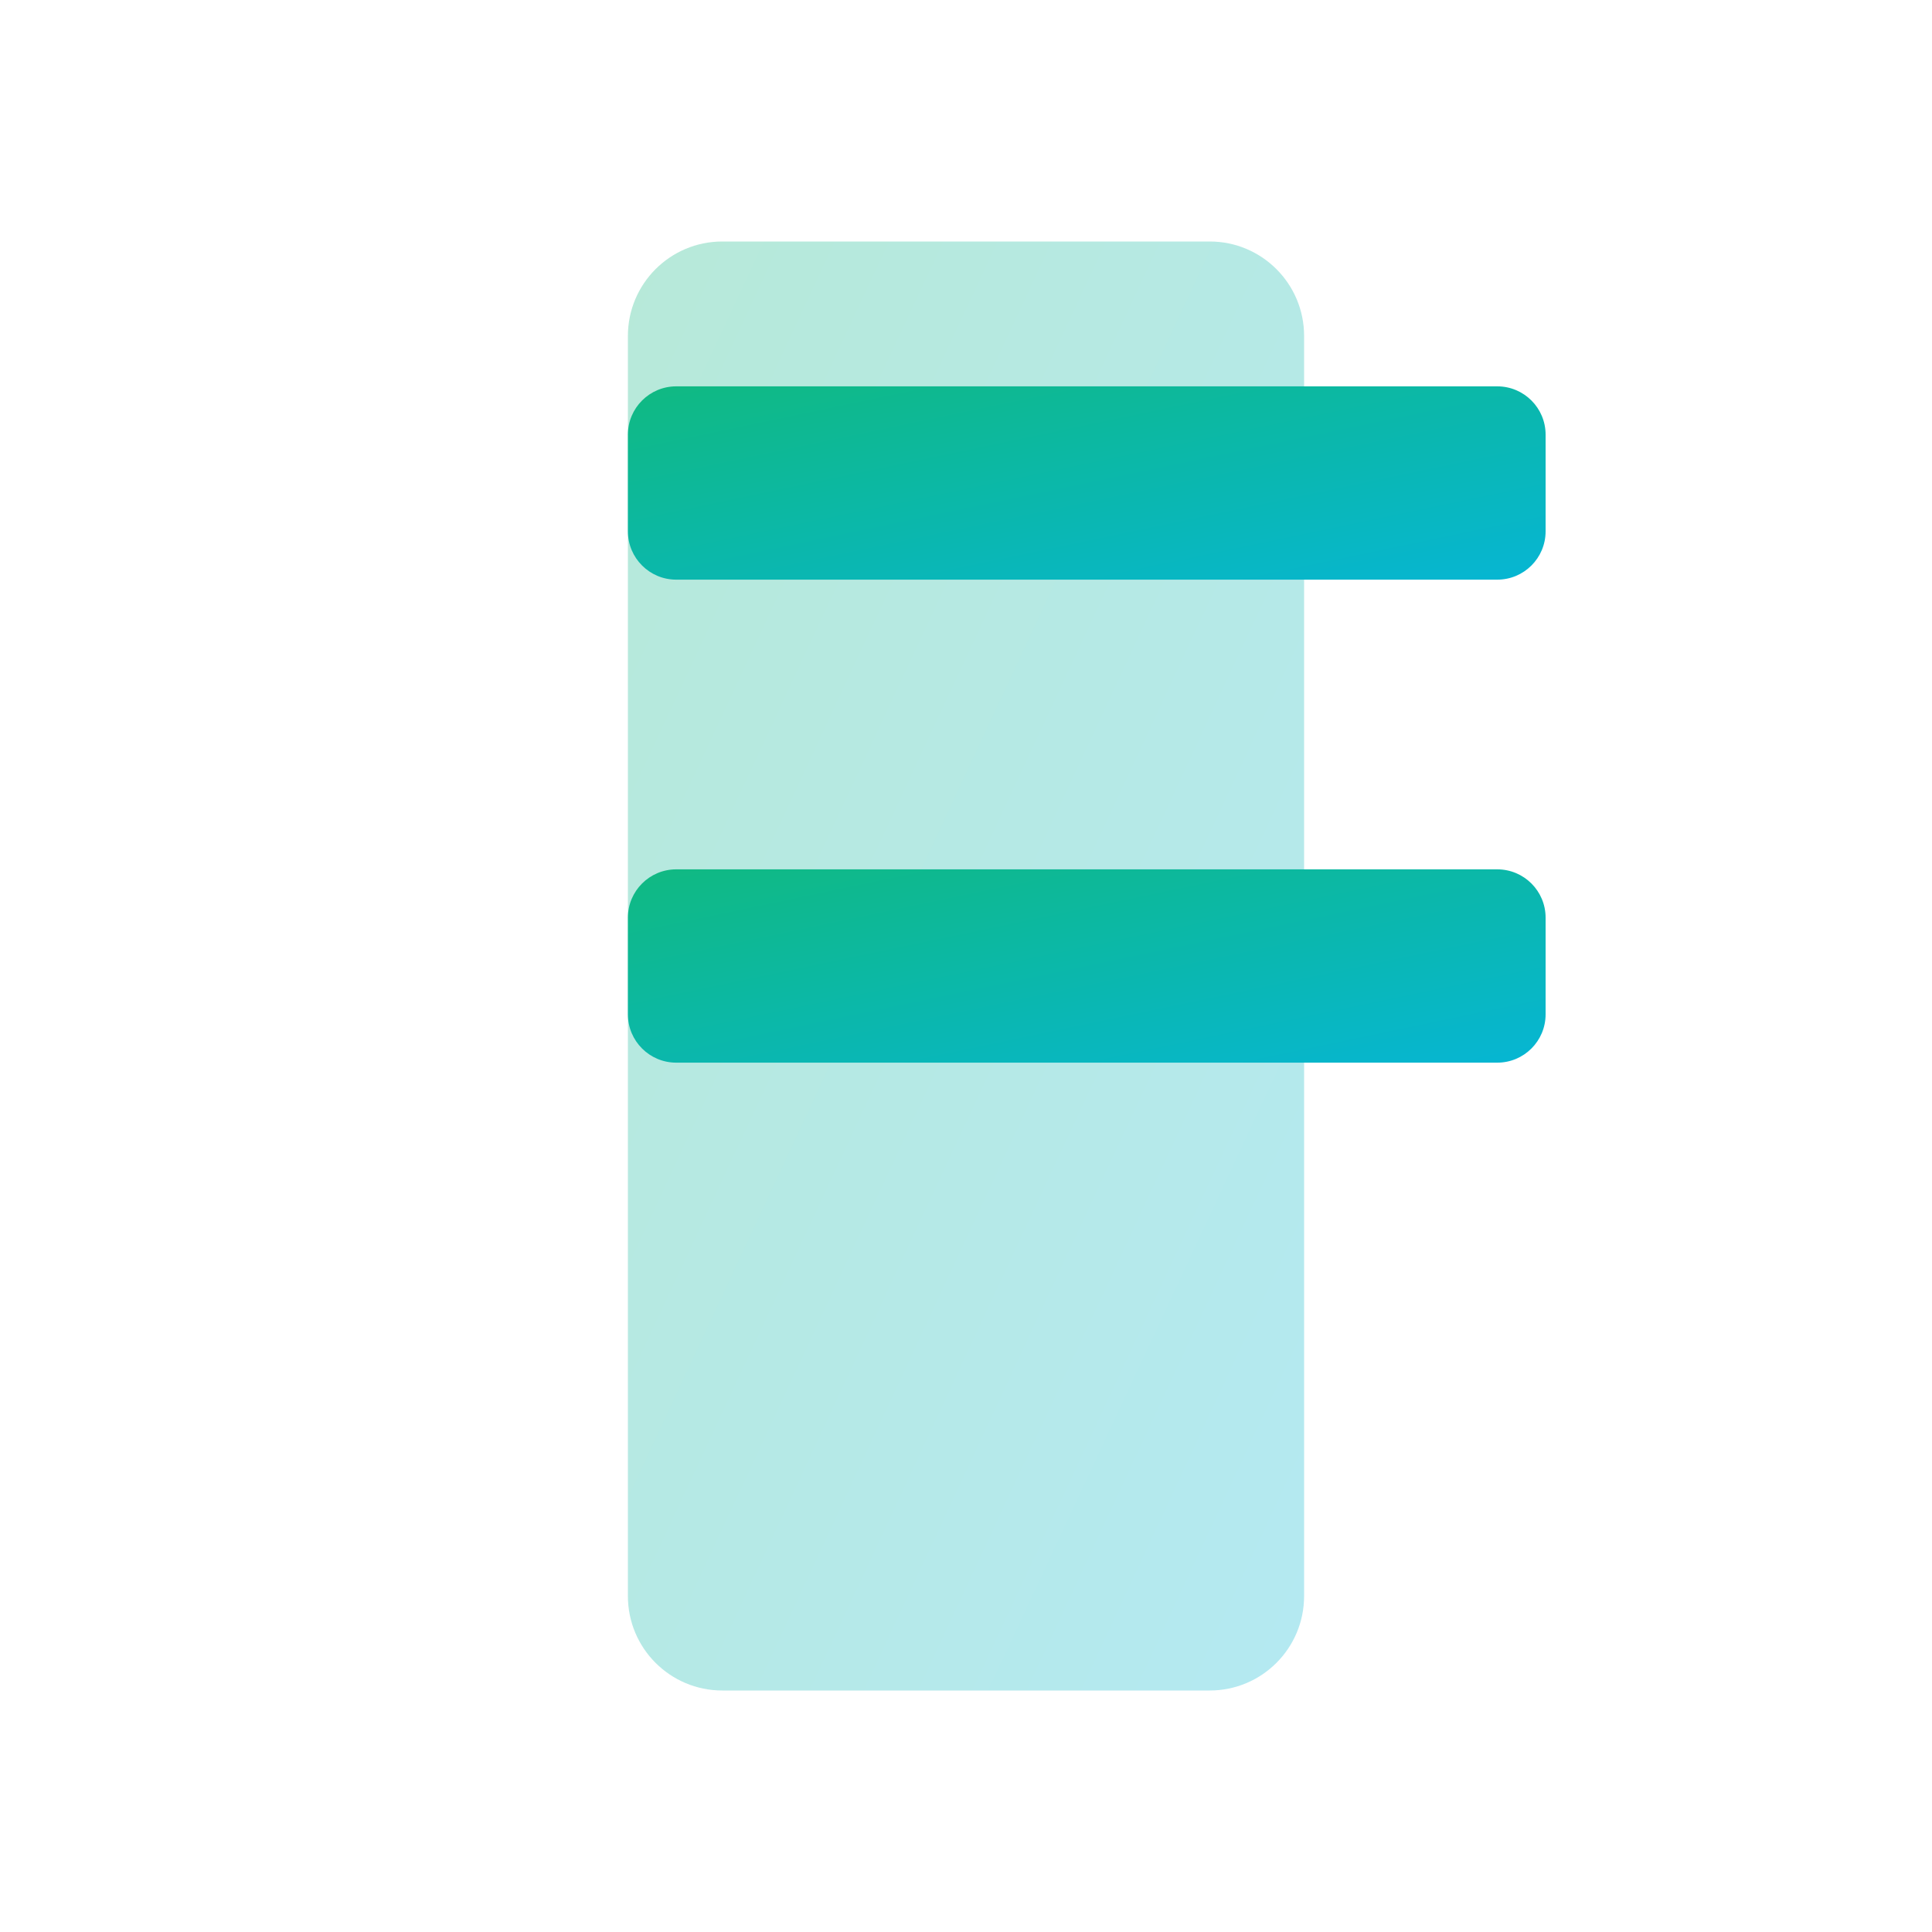
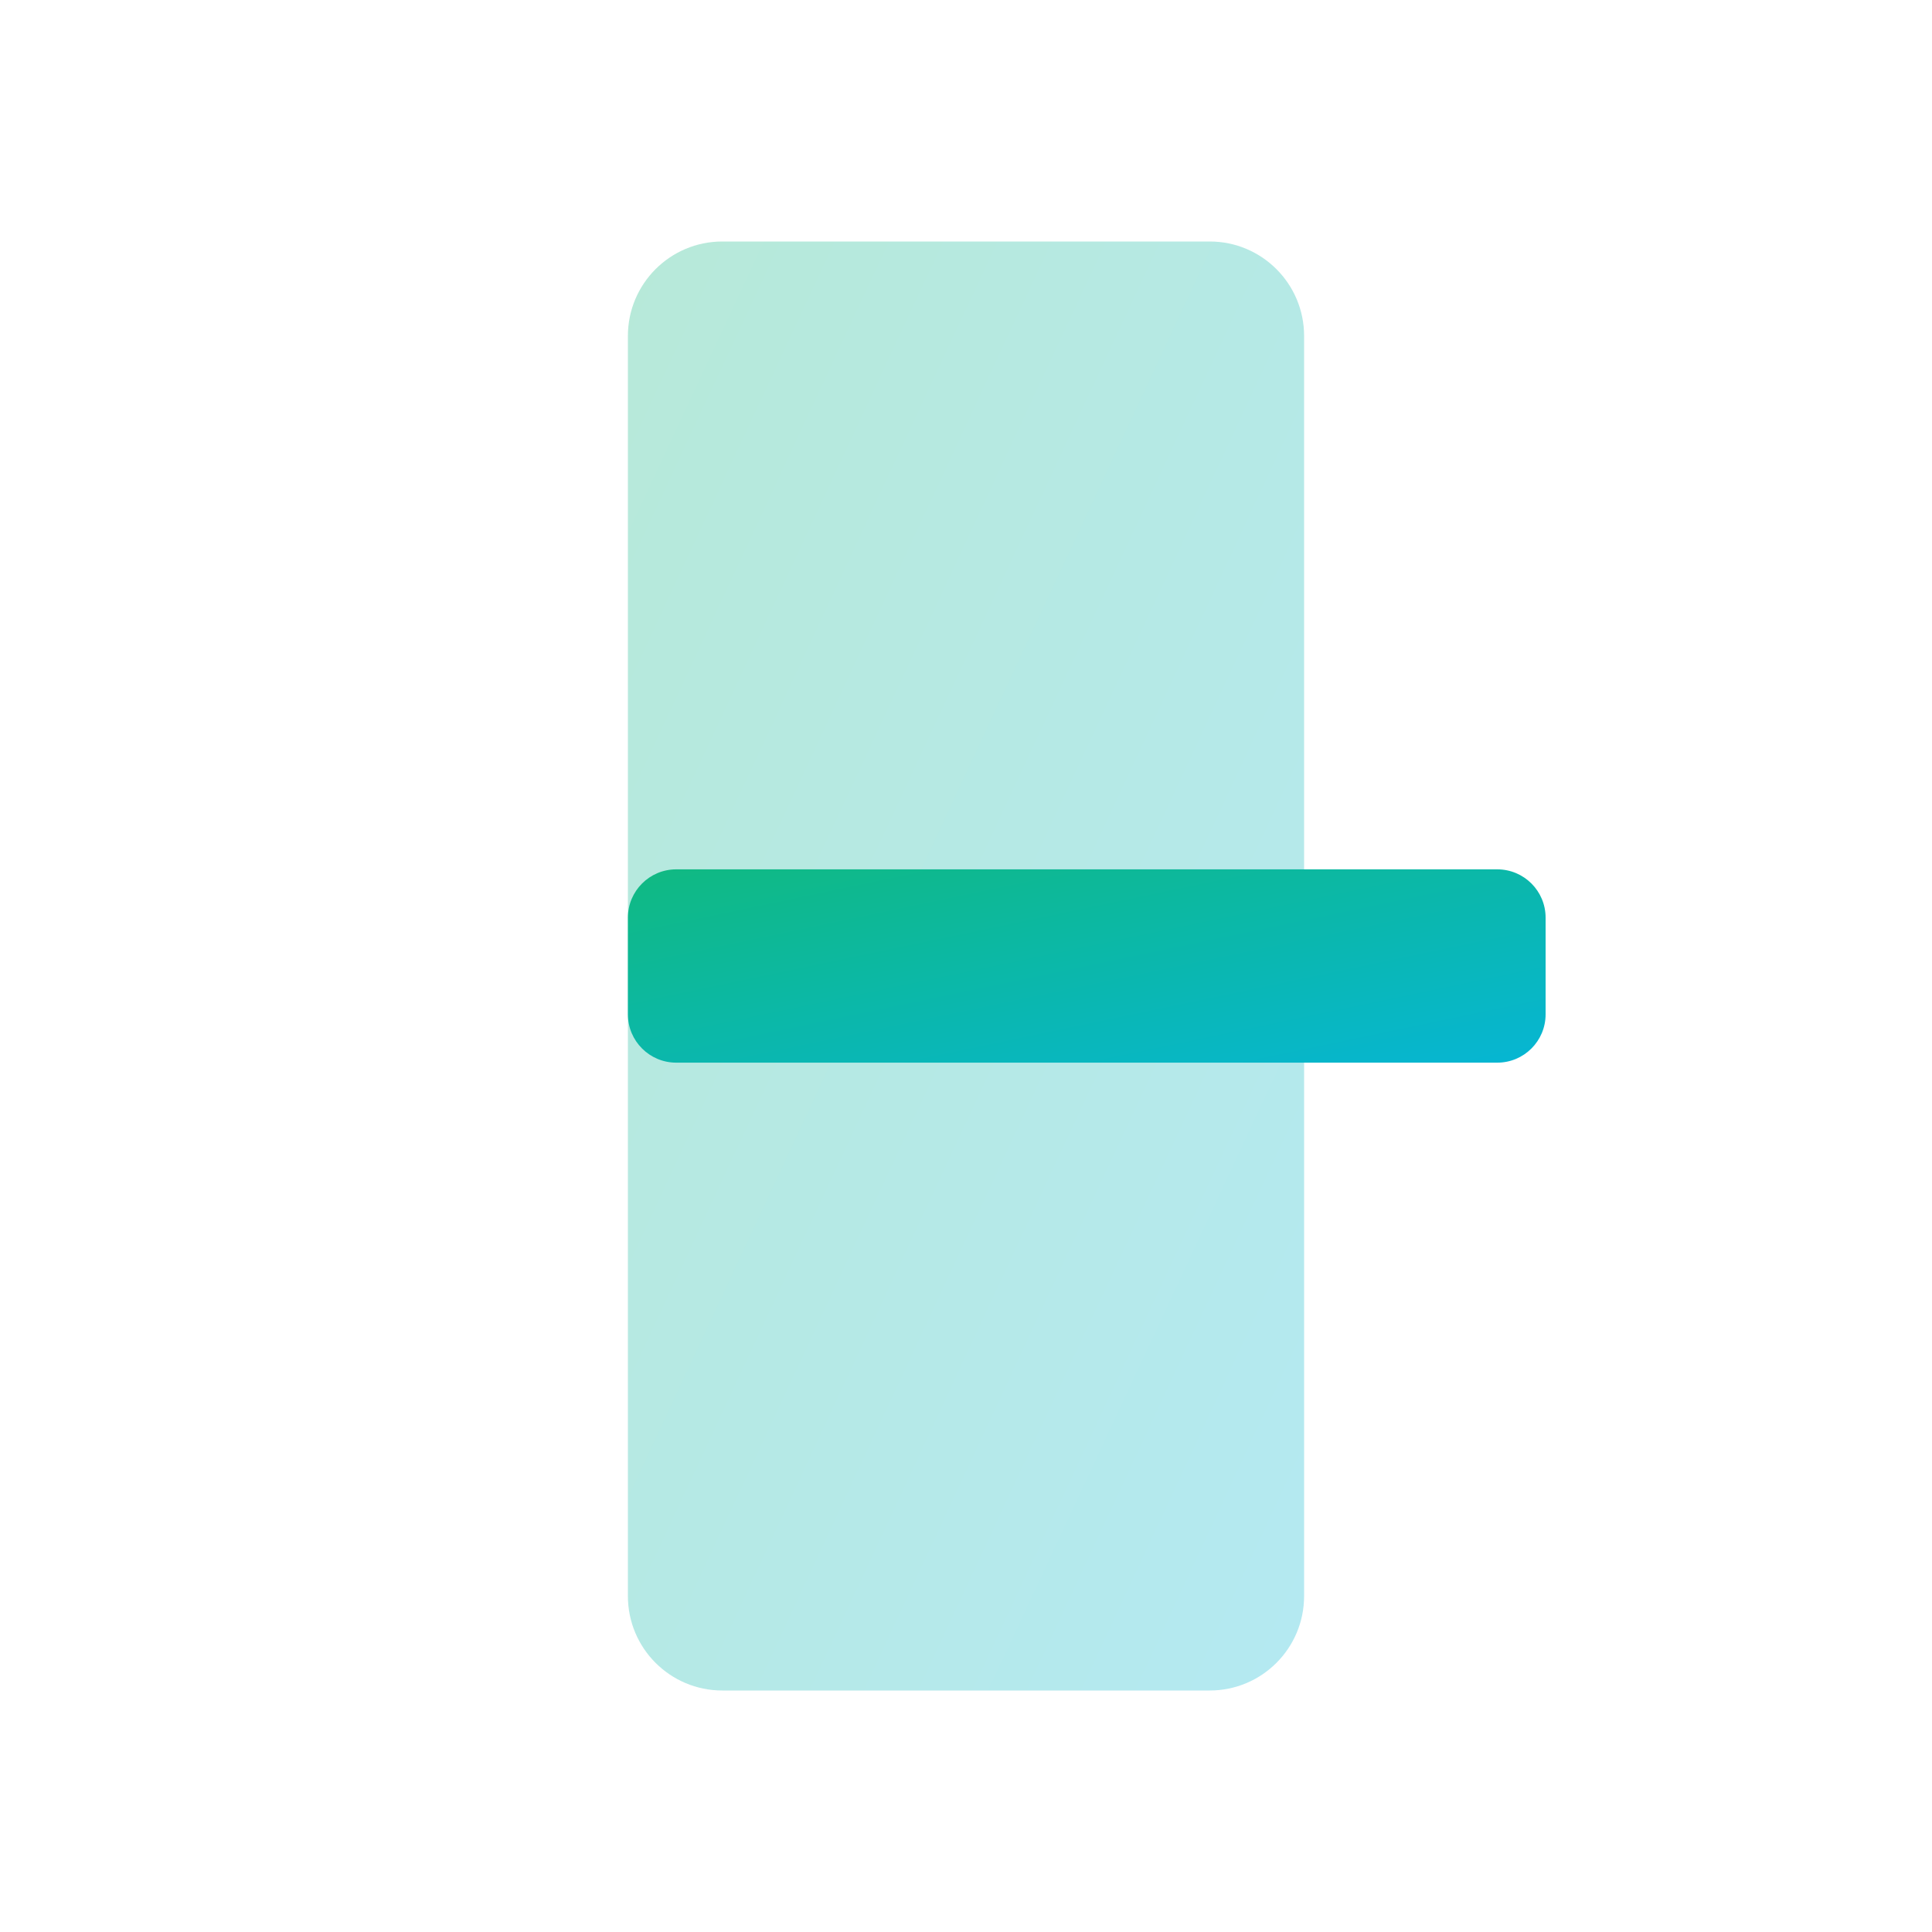
<svg xmlns="http://www.w3.org/2000/svg" width="32" height="32" viewBox="0 0 40 40" fill="none">
  <defs>
    <linearGradient id="faviconGradient" x1="0" y1="0" x2="1" y2="1">
      <stop offset="0%" stop-color="#10b981" />
      <stop offset="100%" stop-color="#06b6d4" />
    </linearGradient>
  </defs>
  <path d="M25.046 5H14.954C13.875 5 13 5.875 13 6.955V33.045C13 34.125 13.875 35 14.954 35H25.046C26.125 35 27 34.125 27 33.045V6.955C27 5.875 26.125 5 25.046 5Z" fill="url(#faviconGradient)" fill-opacity="0.3" />
  <path d="M13 18.999C13 18.447 13.448 17.999 14 17.999H31C31.552 17.999 32 18.447 32 18.999V21.001C32 21.553 31.552 22.001 31 22.001H14C13.448 22.001 13 21.553 13 21.001V18.999Z" fill="url(#faviconGradient)" />
-   <path d="M13 8.999C13 8.447 13.448 7.999 14 7.999H31C31.552 7.999 32 8.447 32 8.999V11.001C32 11.553 31.552 12.001 31 12.001H14C13.448 12.001 13 11.553 13 11.001V8.999Z" fill="url(#faviconGradient)" />
</svg>